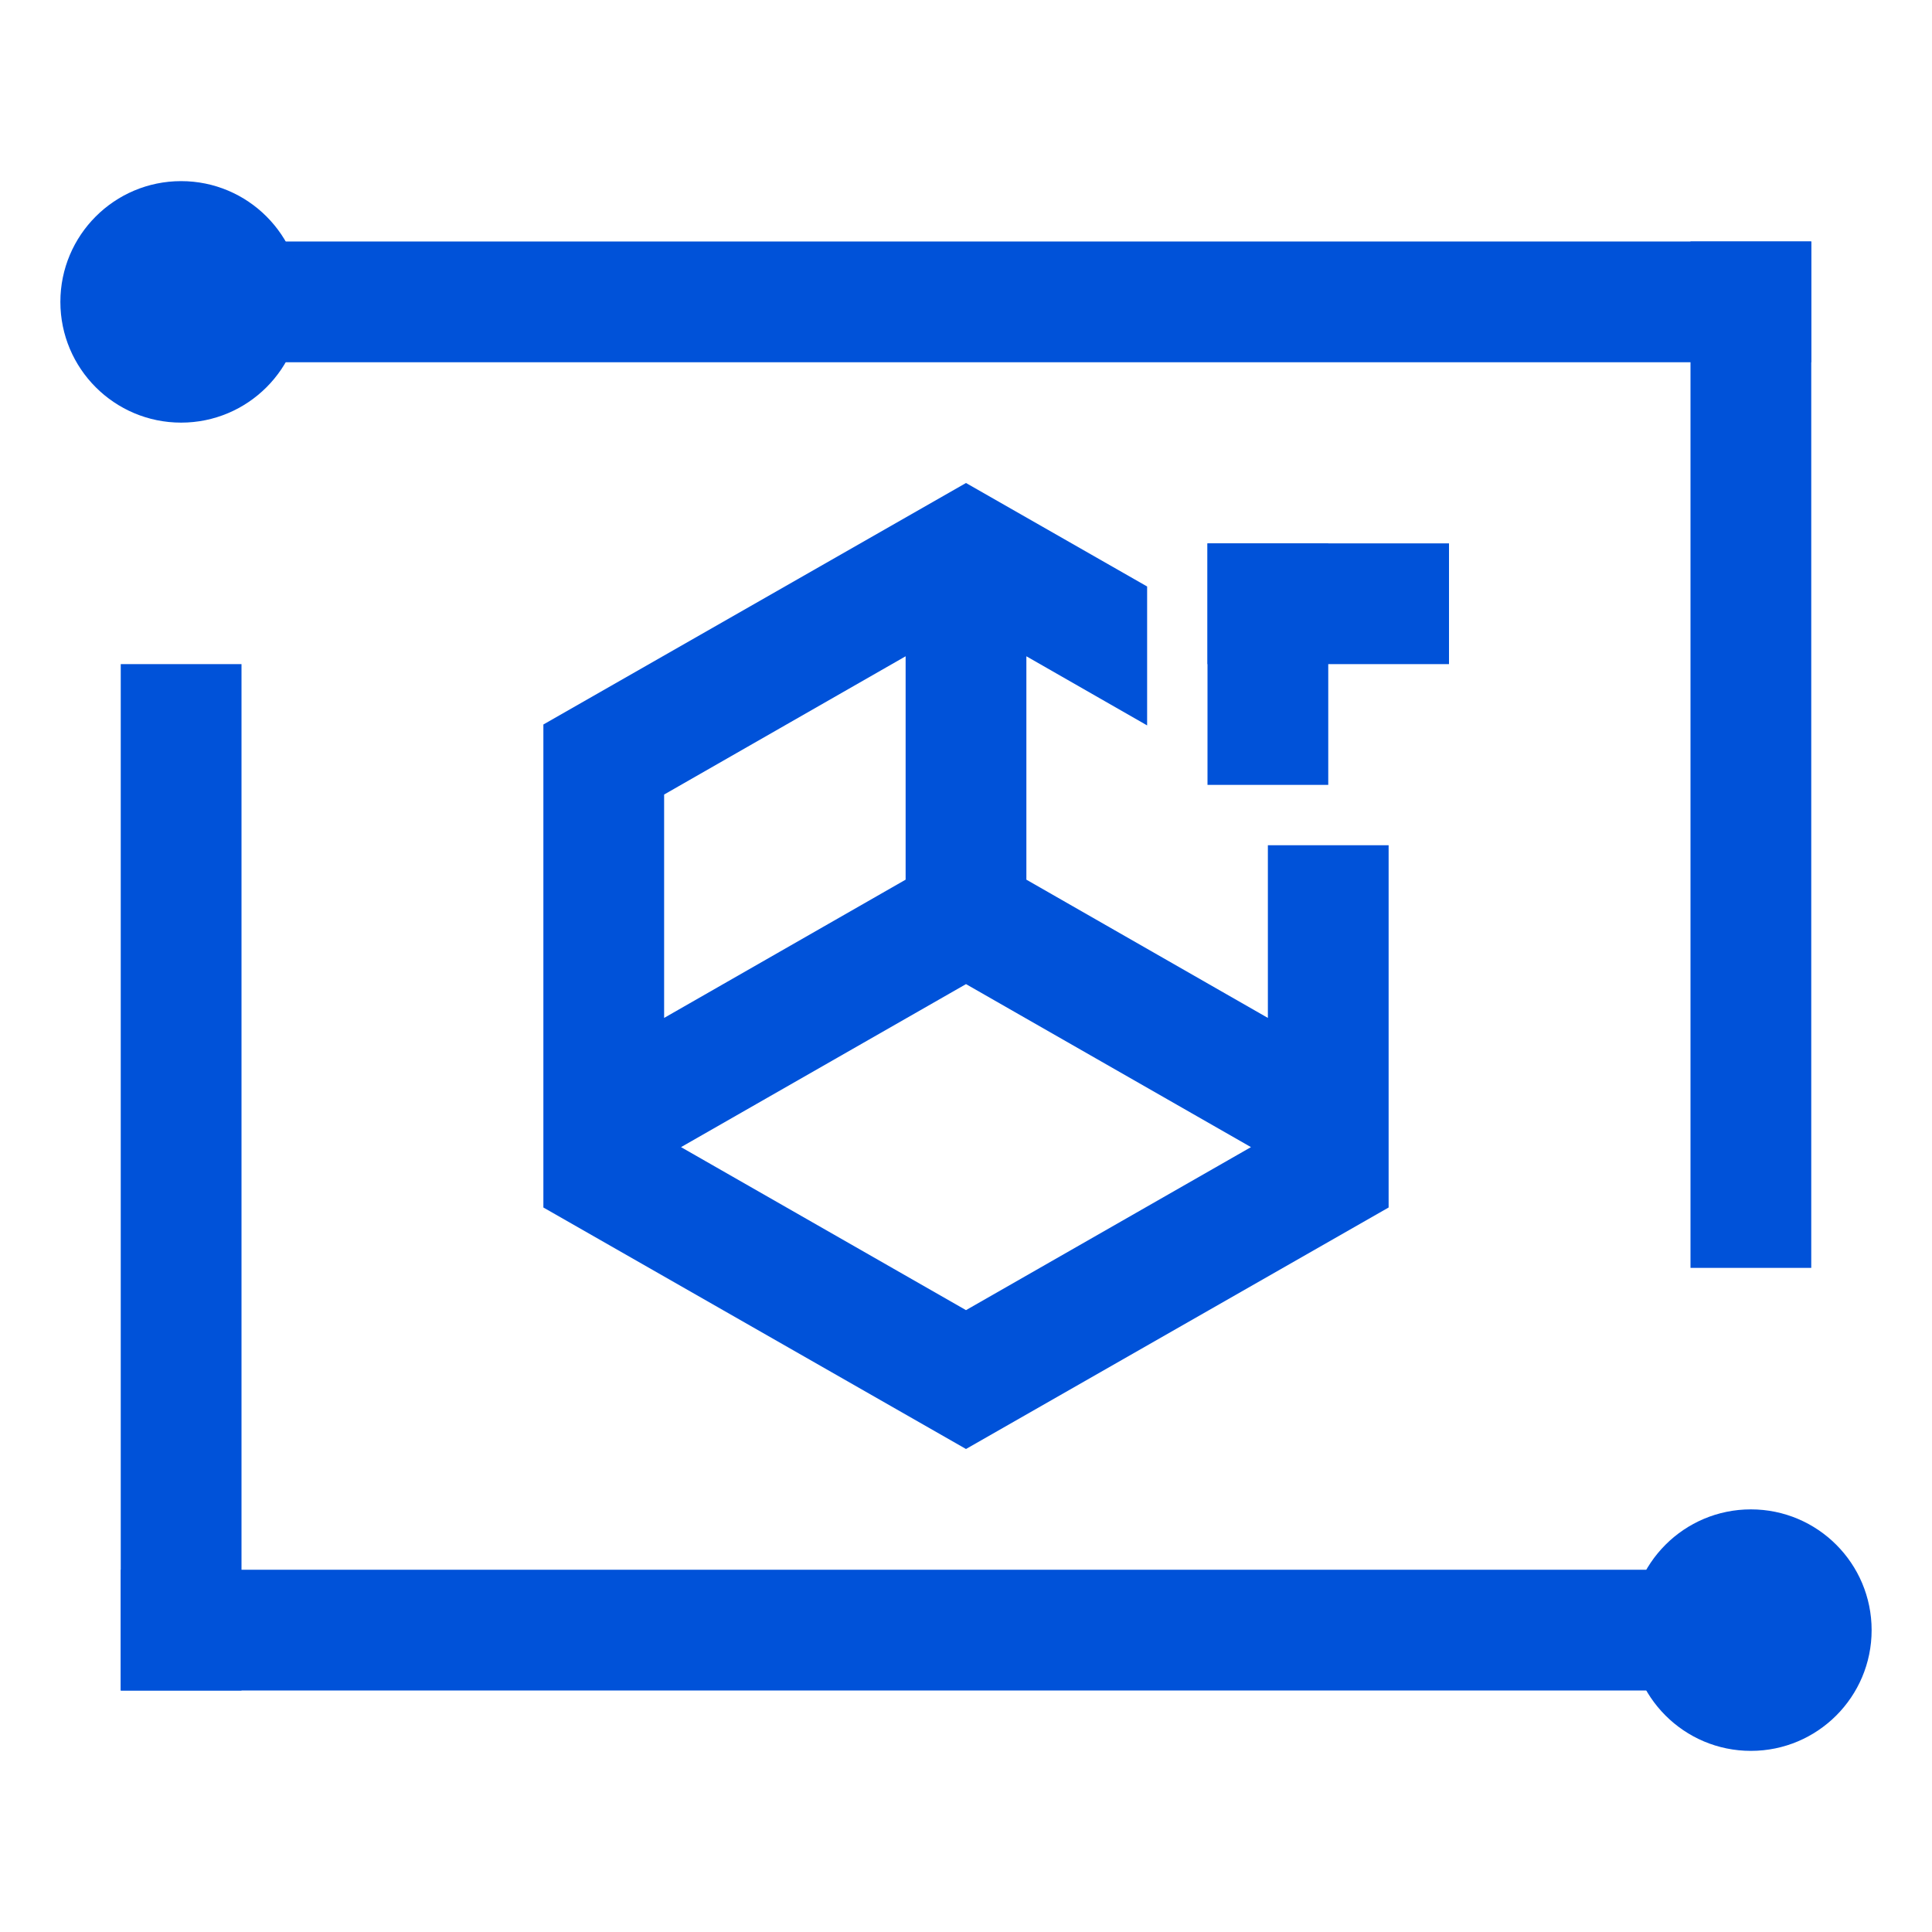
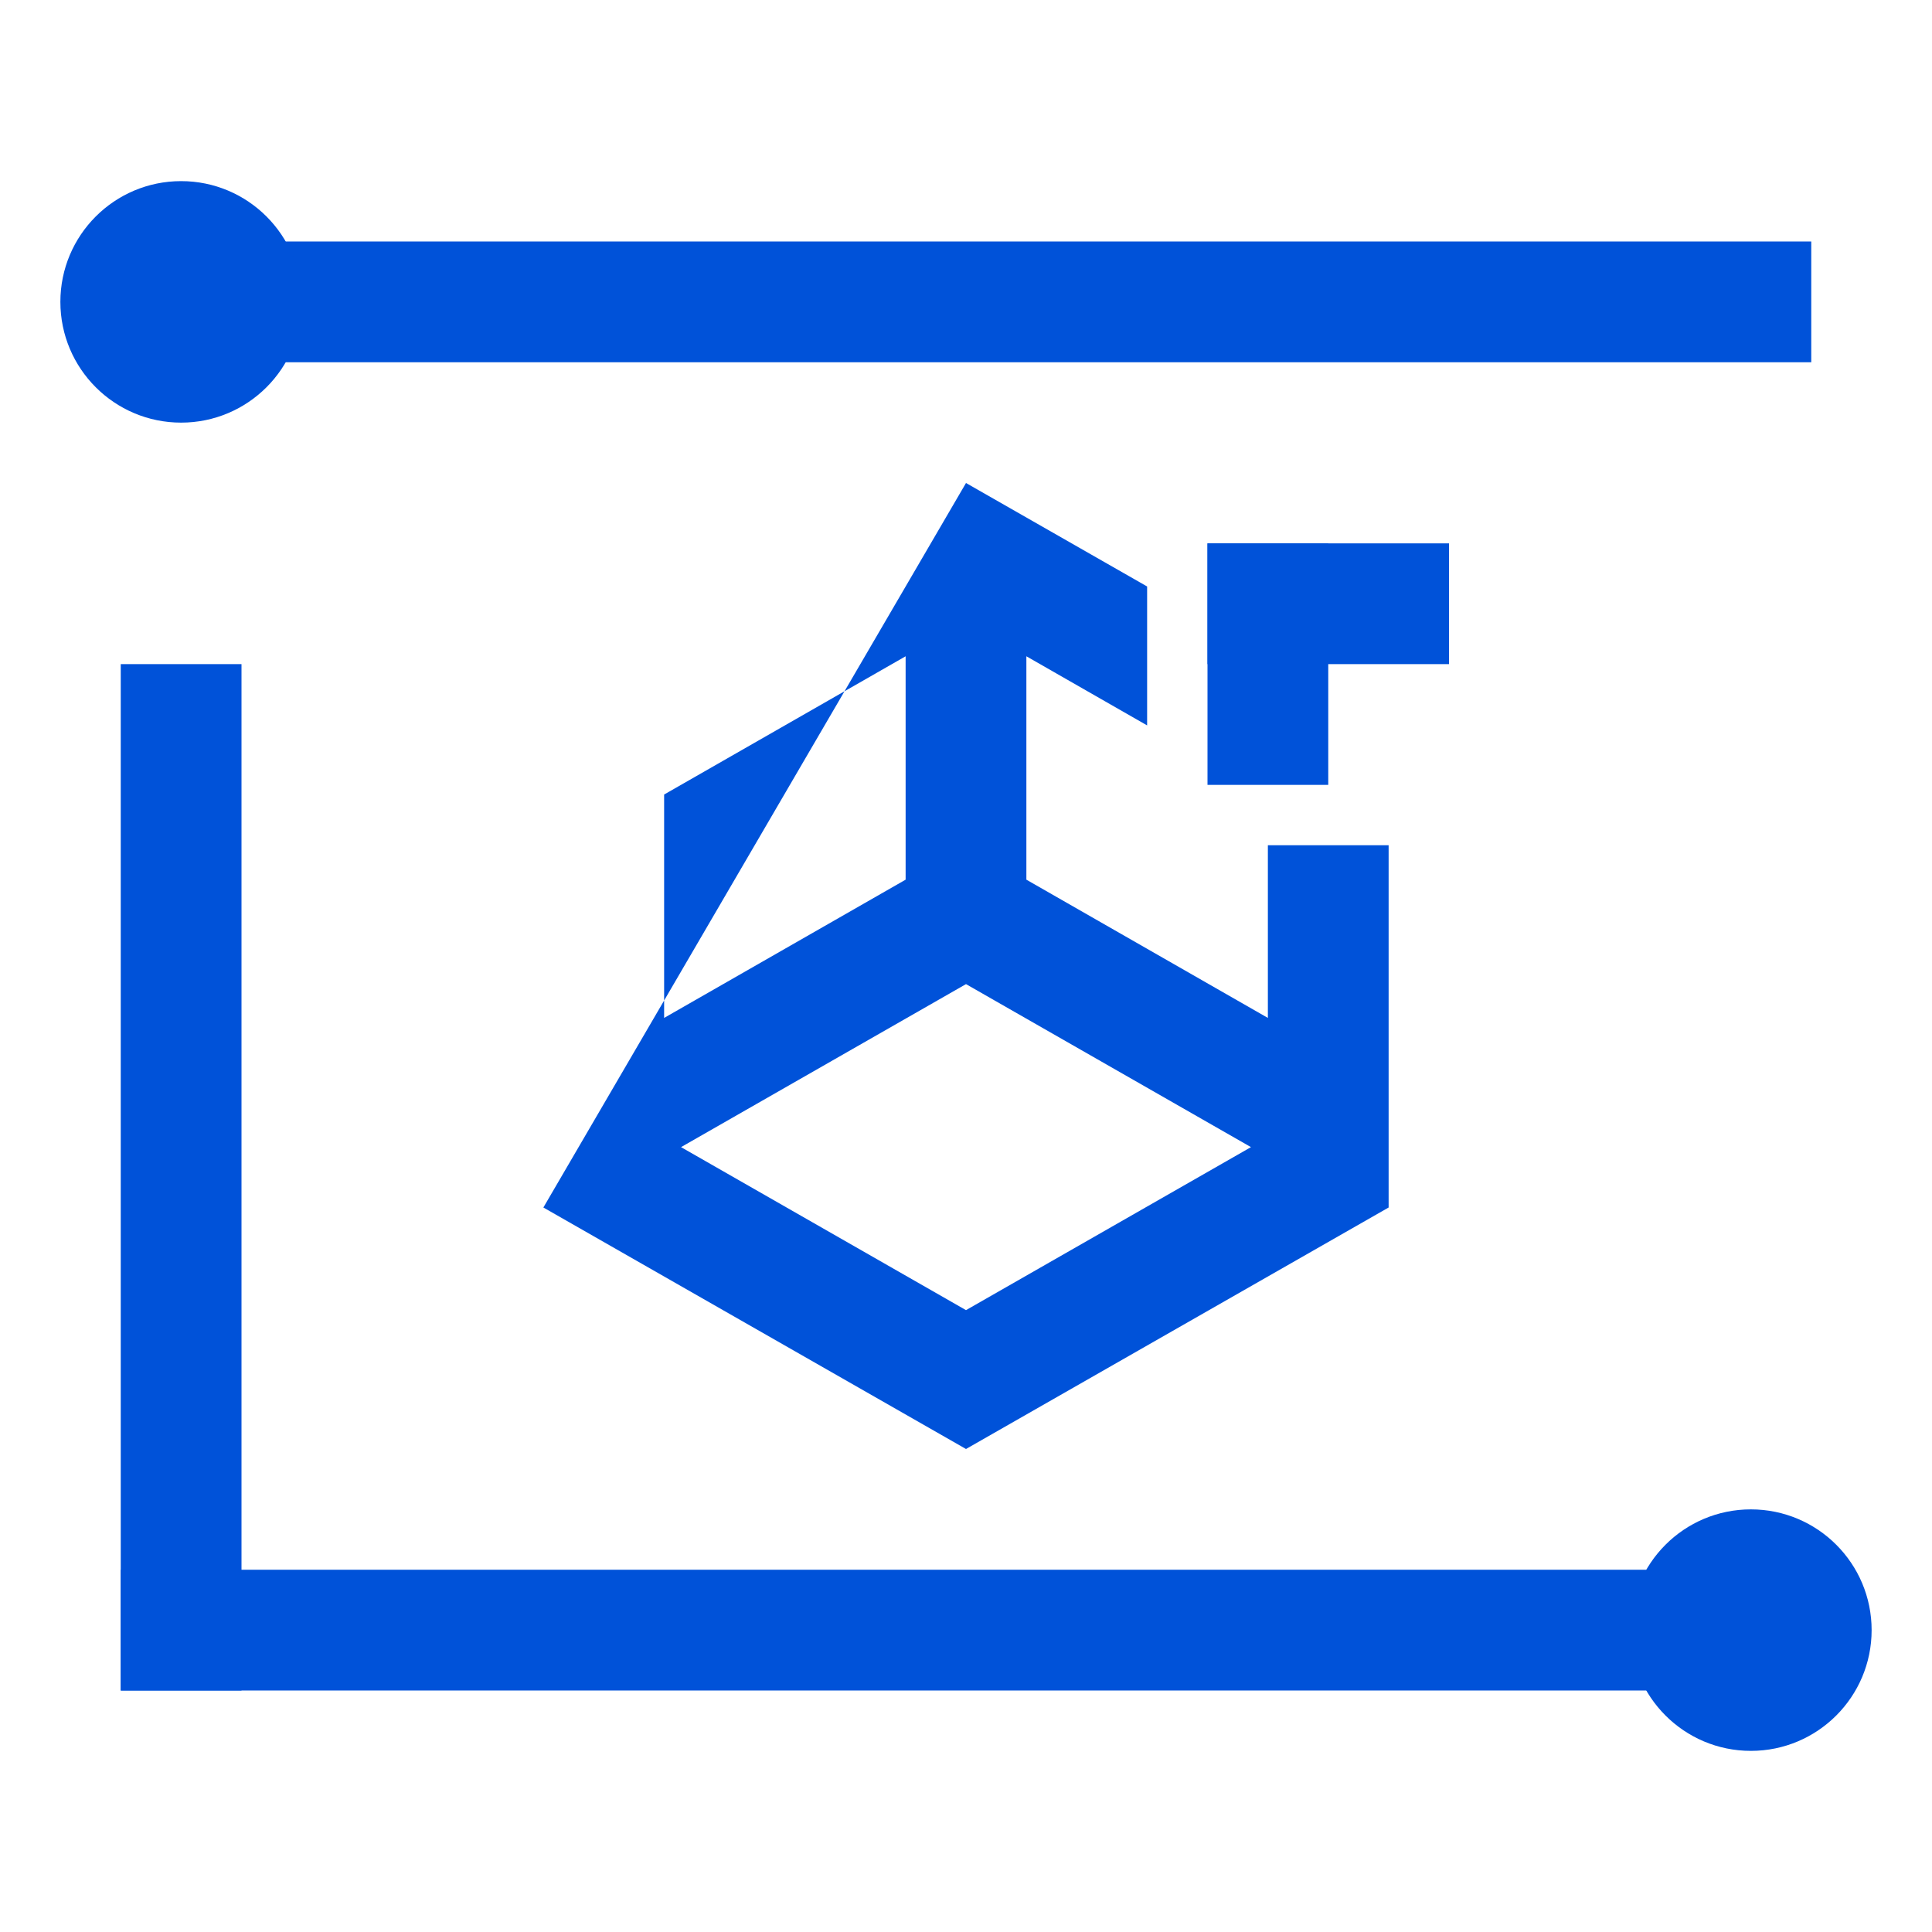
<svg xmlns="http://www.w3.org/2000/svg" width="32px" height="32px" viewBox="0 0 32 32" version="1.1">
  <title>腾讯云小微-32px</title>
  <desc>Created with Sketch.</desc>
  <g id="腾讯云小微-32px" stroke="none" stroke-width="1" fill="none" fill-rule="evenodd">
    <rect id="Rectangle-Copy" fill="#444444" opacity="0" x="0" y="0" width="32" height="32" />
    <g id="Group" transform="translate(1, 3)" fill="#0052d9">
      <g id="Group-15">
        <rect id="Rectangle-78" x="3" y="1" width="26" height="2" />
        <rect id="Rectangle-78-Copy" x="1" y="23" width="27" height="2" />
        <rect id="Rectangle-79" x="1" y="8" width="2" height="17" />
-         <rect id="Rectangle-79-Copy" x="27" y="1" width="2" height="17" />
        <circle id="Oval-30" cx="2" cy="2" r="2" />
        <circle id="Oval-30-Copy" cx="28" cy="24" r="2" />
      </g>
-       <path d="M18,6.714 L18,9.015 L16,7.87 L16,11.57 L20,13.86 L20,11 L22,11 L22,17 L15,21 L8,17 L8,9 L15,5 L18,6.714 Z M14,7.87 L10,10.16 L10,13.86 L14,11.57 L14,7.87 Z M15,13.3 L10.28,16 L15,18.7 L19.72,16 L15,13.3 Z" id="Combined-Shape" fill-rule="nonzero" />
+       <path d="M18,6.714 L18,9.015 L16,7.87 L16,11.57 L20,13.86 L20,11 L22,11 L22,17 L15,21 L8,17 L15,5 L18,6.714 Z M14,7.87 L10,10.16 L10,13.86 L14,11.57 L14,7.87 Z M15,13.3 L10.28,16 L15,18.7 L19.72,16 L15,13.3 Z" id="Combined-Shape" fill-rule="nonzero" />
      <rect id="Rectangle-92" x="19" y="6" width="2" height="4" />
      <rect id="Rectangle-93" x="19" y="6" width="4" height="2" />
    </g>
  </g>
</svg>